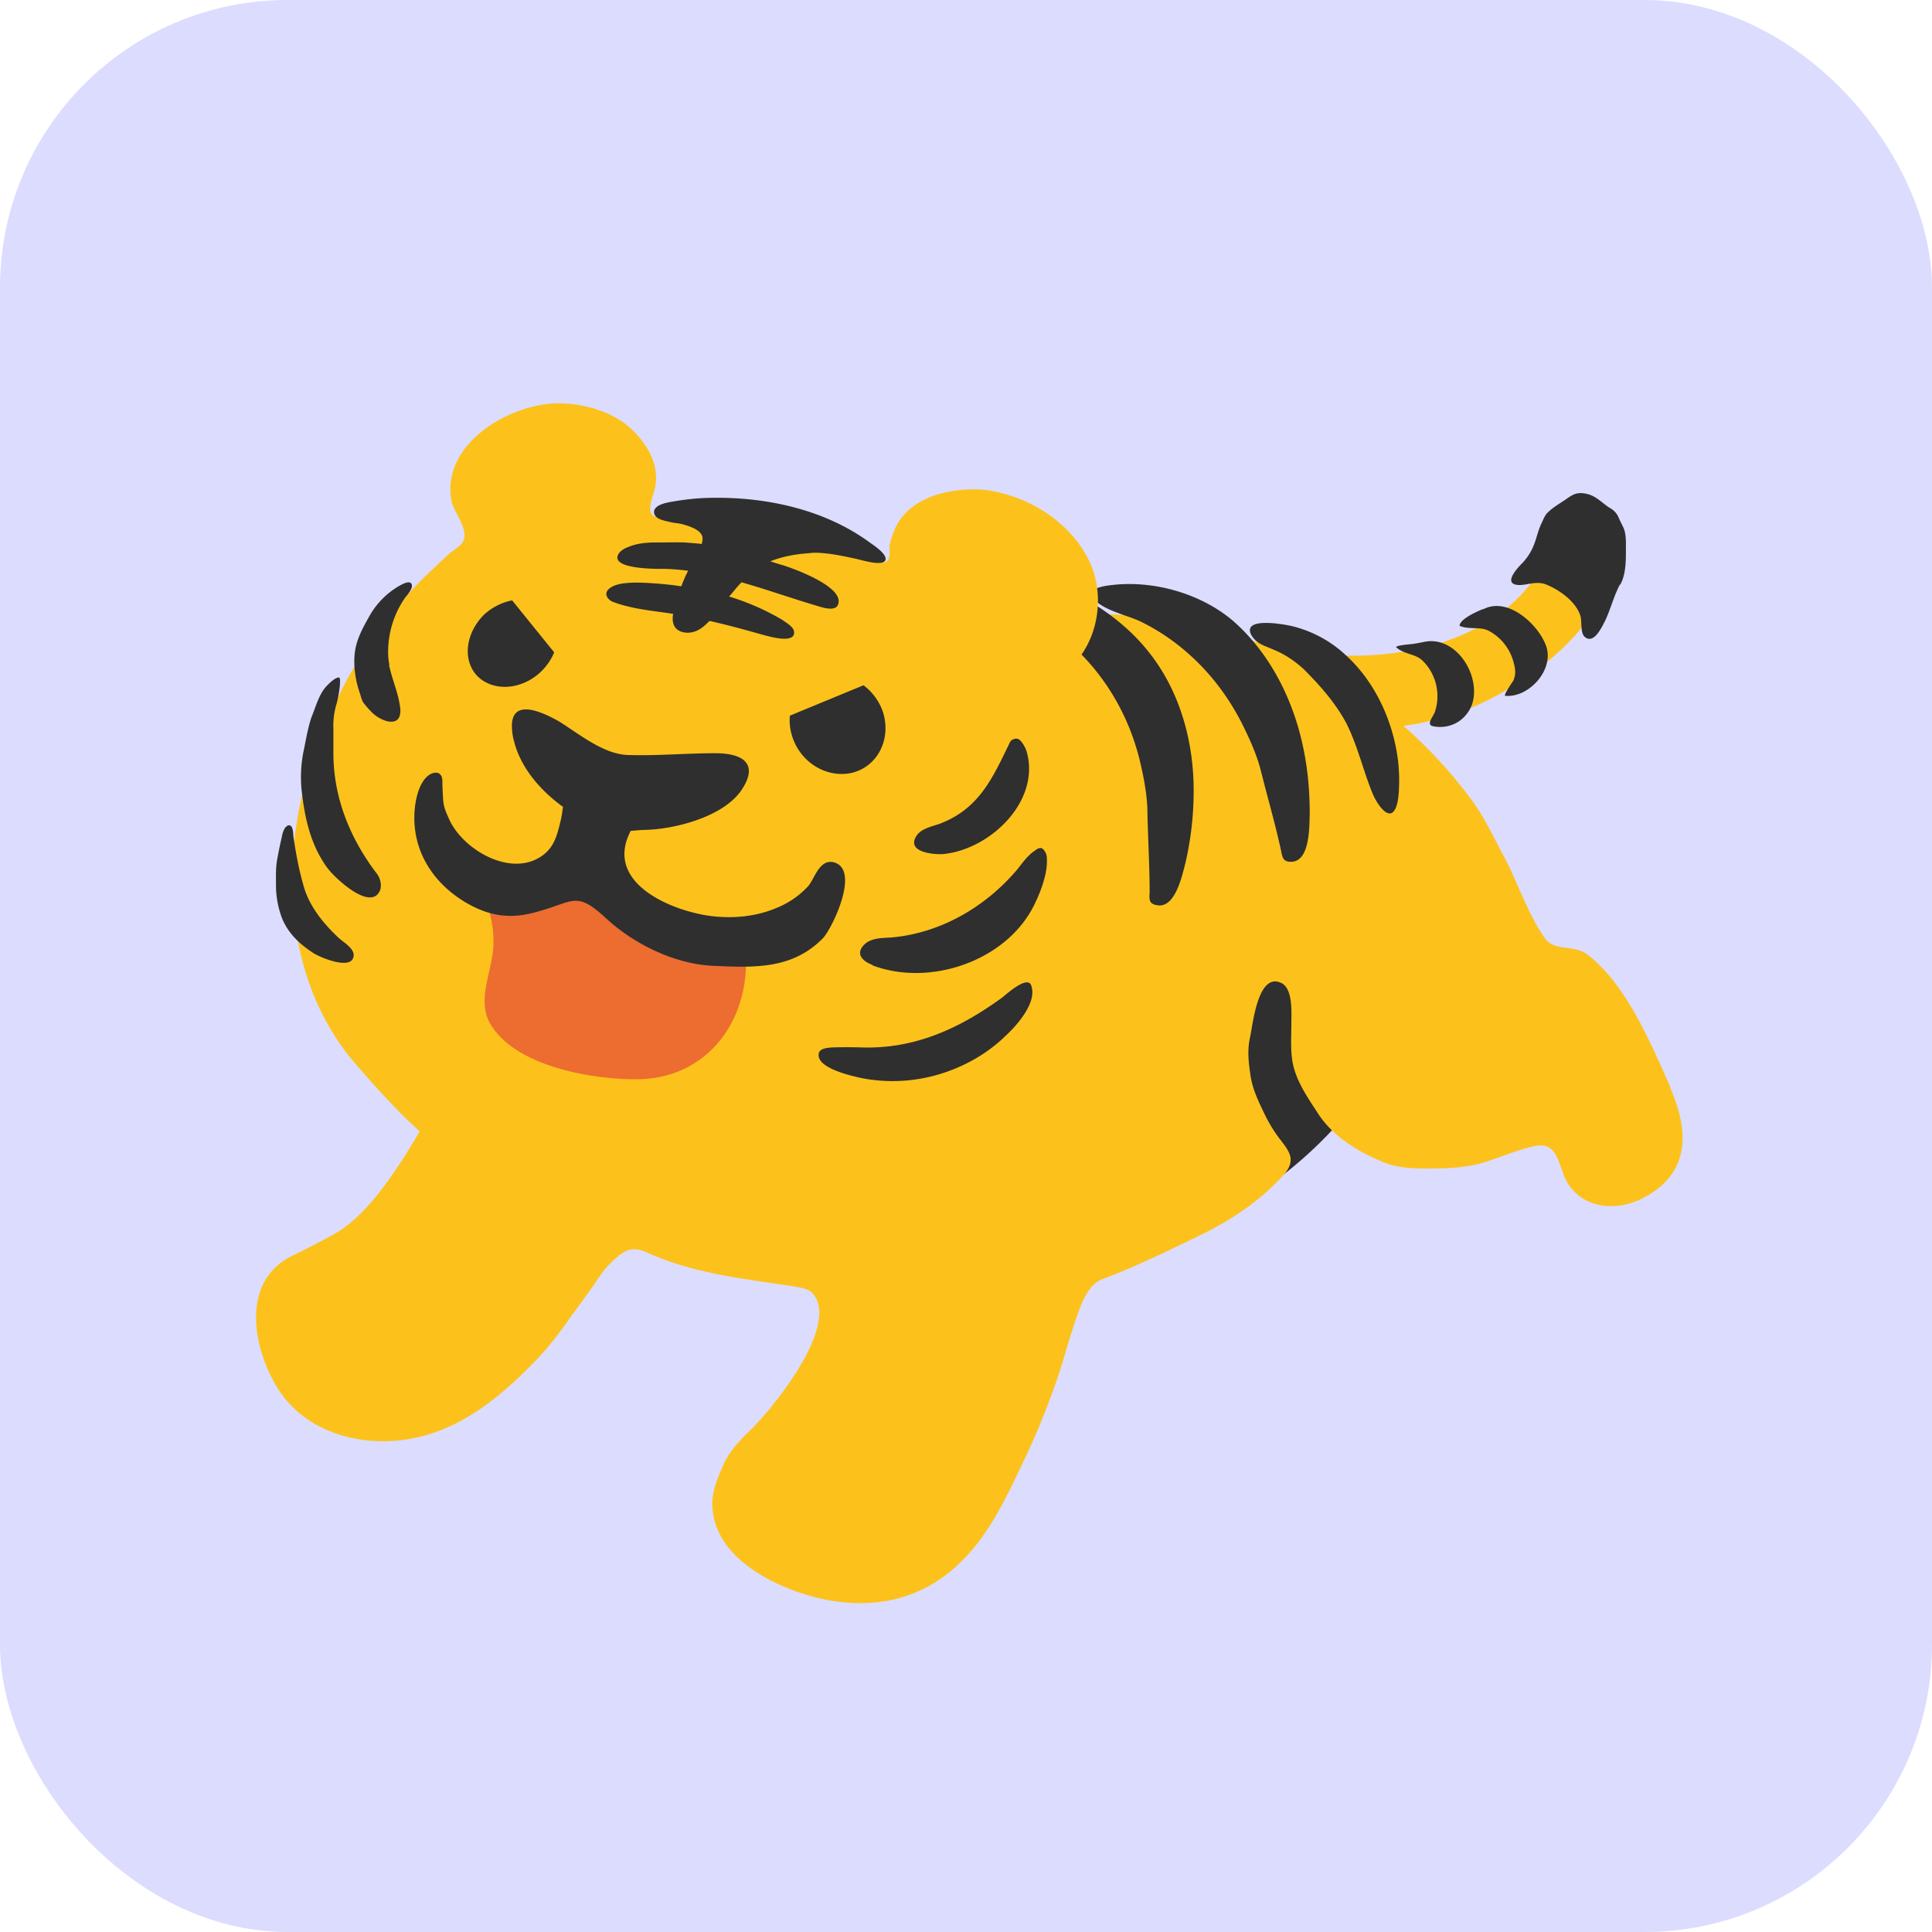
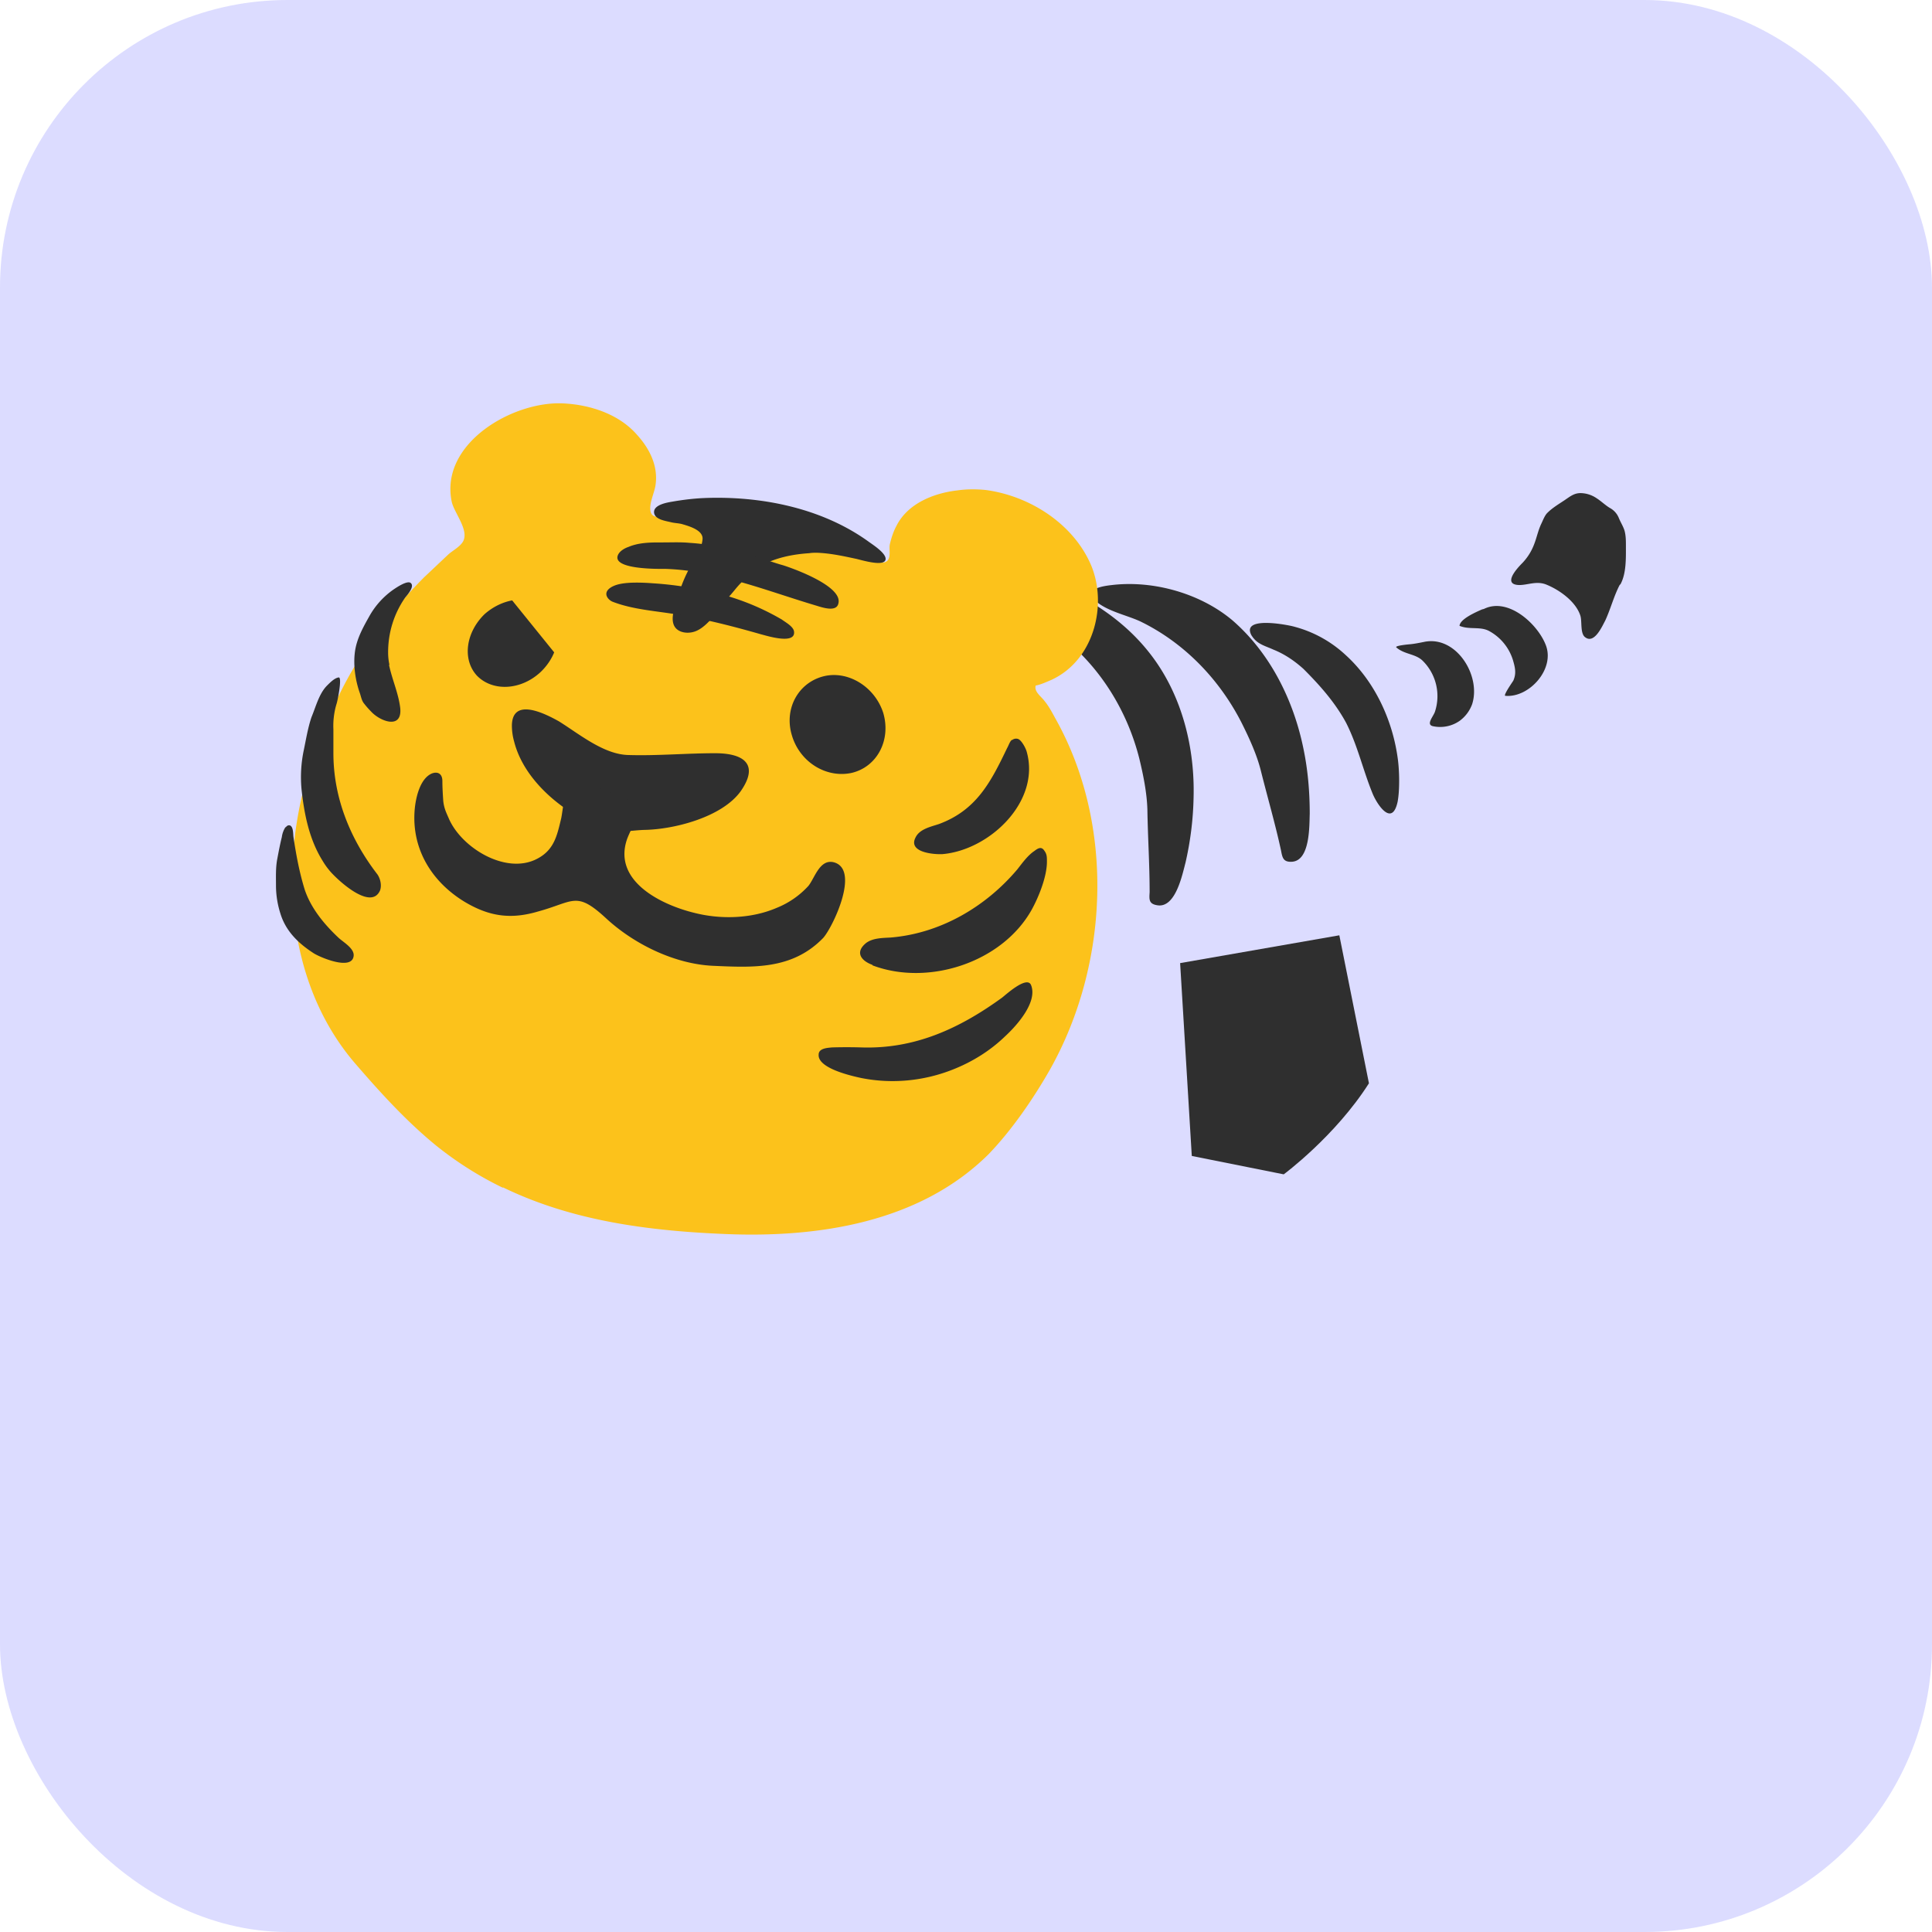
<svg xmlns="http://www.w3.org/2000/svg" id="bg_noc_tiger_4989" width="500" height="500" version="1.1" class="bgs" preserveAspectRatio="xMidYMin slice">
  <defs id="SvgjsDefs1256" />
  <rect id="rect_noc_tiger_4989" width="100%" height="100%" fill="blue" class="purples" rx="74.41" ry="74.41" opacity="0.14" />
  <svg id="th_noc_tiger_4989" preserveAspectRatio="xMidYMid meet" viewBox="-5.614 -1.944 43.079 35.897" class="svg_thumb" data-uid="noc_tiger_4989" data-keyword="tiger" data-complex="true" data-coll="noc" data-c="{&quot;2f2f2f&quot;:[&quot;noc_tiger_4989_l_1&quot;,&quot;noc_tiger_4989_l_3&quot;,&quot;noc_tiger_4989_l_4&quot;,&quot;noc_tiger_4989_l_6&quot;,&quot;noc_tiger_4989_l_7&quot;,&quot;noc_tiger_4989_l_9&quot;],&quot;fcc21b&quot;:[&quot;noc_tiger_4989_l_2&quot;,&quot;noc_tiger_4989_l_5&quot;,&quot;noc_tiger_4989_l_10&quot;],&quot;ed6c30&quot;:[&quot;noc_tiger_4989_l_8&quot;]}" data-colors="[&quot;#2f2f2f&quot;,&quot;#fcc21b&quot;,&quot;#ed6c30&quot;]" style="overflow: visible;">
    <path id="noc_tiger_4989_l_1" d="M23.01 20.65S24.16 19.8 24.91 18.62L24.25 15.32L20.7 15.94L20.96 20.24Z " data-color-original="#2f2f2f" fill="#2f2f2f" class="grays" />
-     <path id="noc_tiger_4989_l_2" d="M31.63 18.7C31.19 17.72 30.65 16.41 29.77 15.74C29.46 15.52 29.04 15.69 28.82 15.37C28.43 14.79 28.24 14.17 27.92 13.56C27.68 13.12 27.47 12.65 27.16 12.25A10.51 10.51 0 0 0 25.68 10.65A5.95 5.95 0 0 0 27.89 9.9C28.68 9.44 29.47 8.83 29.95 8.04C30.24 7.55 30.44 6.95 30.25 6.39C30.02 5.66 29.15 5.72 28.98 6.44C28.93 6.71 28.9 6.9 28.75 7.14C28.09 8.24 26.88 8.81 25.65 9C25.02 9.1 24.37 9.11 23.74 9.04A7.43 7.43 0 0 1 22.34 8.76A10.58 10.58 0 0 0 19.5 8.18C18.41 8.12 17.2 8.16 16.13 8.4C14.55 8.74 12.79 9.38 11.4 10.22C10.93 10.5 10.48 10.81 10.04 11.14C9.36 11.65 8.62 12.02 8.09 12.71C7.63 13.32 7.41 14.07 6.98 14.7C6.57 15.29 6.05 15.79 5.64 16.38C4.51 18.01 3.29 21.18 1.84 21.98C1.53 22.15 1.21 22.32 0.89 22.47C-0.27 23.06 0.03 24.55 0.59 25.44C1.19 26.38 2.35 26.71 3.39 26.57C4.64 26.4 5.58 25.59 6.42 24.71C6.63 24.48 6.81 24.25 6.99 24C7.2 23.7 7.43 23.4 7.63 23.11C7.75 22.93 7.87 22.75 8.02 22.61C8.3 22.35 8.45 22.23 8.83 22.4C9.87 22.87 10.99 22.98 12.1 23.15C12.24 23.18 12.43 23.2 12.52 23.32C13.1 24.03 11.64 25.84 11.15 26.32C10.89 26.57 10.64 26.83 10.5 27.16C10.38 27.44 10.26 27.72 10.27 28.03C10.3 29.27 11.84 29.95 12.83 30.14C14.18 30.39 15.32 29.98 16.17 28.89C16.63 28.3 16.93 27.63 17.25 26.96C17.53 26.37 17.78 25.74 17.99 25.12C18.16 24.59 18.3 24.04 18.51 23.52C18.61 23.3 18.74 23.07 18.96 22.99C19.66 22.73 20.4 22.37 21.08 22.04C21.8 21.7 22.48 21.25 23.01 20.66C23.36 20.26 23.04 20.06 22.8 19.69A3.38 3.38 0 0 1 22.58 19.3C22.43 18.99 22.3 18.72 22.26 18.38C22.22 18.11 22.2 17.85 22.26 17.59S22.43 16.11 22.97 16.39C23.22 16.53 23.18 17.06 23.18 17.3C23.18 17.63 23.15 17.97 23.24 18.29C23.34 18.64 23.55 18.95 23.76 19.27C24.08 19.78 24.61 20.11 25.14 20.34C25.48 20.5 25.82 20.52 26.2 20.52C26.61 20.52 27.03 20.51 27.42 20.4C27.8 20.29 28.17 20.12 28.56 20.03C29.16 19.88 29.11 20.47 29.35 20.86C29.71 21.42 30.44 21.48 31.02 21.18C32.12 20.61 32.03 19.63 31.62 18.7Z " data-color-original="#fcc21b" fill="#fcc21b" class="oranges" />
    <path id="noc_tiger_4989_l_3" d="M18.08 8.68C18.92 9.35 19.52 10.31 19.79 11.38C19.88 11.75 19.96 12.15 19.97 12.52C19.98 13.14 20.02 13.74 20.02 14.36C20.01 14.52 20 14.62 20.19 14.65C20.6 14.72 20.75 13.96 20.82 13.7C20.93 13.22 20.99 12.74 21 12.25C21.03 11.15 20.75 10.01 20.09 9.12C19.49 8.31 18.67 7.8 17.76 7.41C17.21 7.18 16.28 7.02 15.71 7.28C15.57 7.34 15.15 7.42 15.19 7.63C15.2 7.68 16.33 7.82 16.49 7.87A4.4 4.4 0 0 1 18.08 8.68Z " data-color-original="#2f2f2f" fill="#2f2f2f" class="grays" />
    <path id="noc_tiger_4989_l_4" d="M19.81 8.32C20.78 8.79 21.57 9.6 22.07 10.58C22.24 10.92 22.41 11.29 22.5 11.65C22.65 12.25 22.82 12.83 22.95 13.43C22.98 13.59 23 13.69 23.19 13.68C23.6 13.66 23.58 12.88 23.59 12.61C23.59 12.13 23.55 11.64 23.45 11.16C23.23 10.08 22.71 9.03 21.87 8.3C21.16 7.7 20.11 7.4 19.18 7.51C19 7.53 18.54 7.59 18.8 7.85C19.05 8.09 19.51 8.18 19.81 8.32ZM22.35 8.71C22.46 8.84 22.63 8.88 22.78 8.95C23.03 9.05 23.25 9.2 23.45 9.38C23.81 9.74 24.15 10.12 24.4 10.58C24.66 11.09 24.78 11.65 25 12.18C25.11 12.43 25.43 12.9 25.55 12.34C25.6 12.07 25.59 11.63 25.55 11.36C25.43 10.5 25.03 9.65 24.39 9.07A2.68 2.68 0 0 0 23.25 8.44C23.16 8.41 22.05 8.18 22.29 8.63C22.31 8.66 22.33 8.69 22.35 8.71ZM30.5 7.51L30.52 7.49C30.65 7.25 30.64 6.91 30.64 6.64C30.64 6.53 30.64 6.41 30.61 6.3C30.58 6.2 30.52 6.11 30.48 6.01A0.44 0.44 0 0 0 30.28 5.79C30.18 5.73 30.09 5.64 29.98 5.57A0.65 0.65 0 0 0 29.63 5.46C29.48 5.46 29.39 5.54 29.27 5.62C29.15 5.7 29 5.79 28.9 5.89C28.83 5.95 28.79 6.07 28.75 6.15C28.68 6.3 28.65 6.46 28.59 6.61A1.23 1.23 0 0 1 28.33 7.02C28.21 7.14 27.88 7.5 28.26 7.51C28.45 7.51 28.63 7.42 28.84 7.49C29.13 7.6 29.51 7.86 29.62 8.18C29.67 8.31 29.61 8.6 29.74 8.68C29.94 8.82 30.11 8.43 30.18 8.3C30.3 8.04 30.37 7.76 30.5 7.51ZM27.45 8.05L27.48 8.04C28.02 7.78 28.67 8.38 28.85 8.84C29.07 9.38 28.48 10.03 27.95 9.98C27.9 9.97 28.12 9.66 28.13 9.64C28.2 9.48 28.17 9.35 28.12 9.18A1.11 1.11 0 0 0 27.58 8.53C27.38 8.43 27.15 8.51 26.93 8.42C26.94 8.27 27.28 8.12 27.44 8.05ZM26.13 8.78C26.85 8.62 27.42 9.53 27.21 10.17A0.8 0.8 0 0 1 26.93 10.54A0.76 0.76 0 0 1 26.35 10.66C26.17 10.63 26.34 10.45 26.38 10.34A1.11 1.11 0 0 0 26.11 9.2C25.95 9.04 25.7 9.06 25.52 8.9C25.48 8.86 25.82 8.83 25.83 8.83C25.93 8.82 26.03 8.8 26.13 8.78Z " data-color-original="#2f2f2f" fill="#2f2f2f" class="grays" />
    <path id="noc_tiger_4989_l_5" d="M5.6 20.95A7.76 7.76 0 0 1 4.1 20C3.43 19.45 2.85 18.81 2.29 18.16C0.74 16.34 0.6 13.68 1.32 11.5C1.55 10.82 1.84 10.12 2.19 9.5A10.34 10.34 0 0 1 3.84 7.34C4.02 7.17 4.2 7 4.38 6.83C4.48 6.74 4.64 6.66 4.71 6.54C4.85 6.29 4.52 5.91 4.46 5.66C4.18 4.35 5.83 3.4 6.95 3.46C7.55 3.49 8.19 3.7 8.59 4.16C8.88 4.48 9.07 4.87 9 5.3C8.97 5.47 8.86 5.69 8.89 5.86C8.92 6.01 9.05 5.99 9.18 5.99C10.75 5.99 12.43 6.33 13.89 6.94C13.97 6.98 14.08 7.05 14.17 6.97C14.26 6.88 14.2 6.7 14.23 6.59C14.26 6.46 14.31 6.31 14.37 6.2C14.62 5.69 15.21 5.46 15.73 5.4C15.94 5.37 16.15 5.37 16.36 5.39C17.35 5.52 18.33 6.15 18.72 7.08C19.08 7.96 18.78 9.18 17.84 9.62C17.75 9.66 17.57 9.74 17.48 9.75C17.44 9.89 17.6 9.99 17.68 10.1C17.77 10.21 17.84 10.34 17.91 10.47C19.25 12.84 19.12 15.96 17.8 18.31C17.43 18.96 16.95 19.66 16.43 20.2C14.89 21.73 12.62 22.07 10.54 21.98C8.85 21.91 7.14 21.69 5.6 20.94Z " data-color-original="#fcc21b" fill="#fcc21b" class="oranges" />
    <path id="noc_tiger_4989_l_6" d="M11.07 7.29C11.43 6.95 11.96 6.83 12.43 6.8C12.49 6.79 12.54 6.79 12.6 6.79C12.89 6.8 13.17 6.86 13.45 6.92C13.56 6.94 14.08 7.11 14.13 6.95C14.17 6.81 13.83 6.6 13.75 6.54C12.71 5.79 11.35 5.52 10.09 5.57C9.85 5.58 9.61 5.61 9.38 5.65C9.26 5.67 8.96 5.72 8.97 5.89C8.98 6.05 9.23 6.08 9.35 6.11C9.43 6.13 9.51 6.13 9.59 6.15C9.76 6.2 10.08 6.29 10.05 6.5C10.02 6.77 9.84 6.97 9.72 7.21A3.03 3.03 0 0 0 9.49 7.82C9.44 7.98 9.35 8.2 9.4 8.37C9.45 8.55 9.66 8.6 9.83 8.56C10.05 8.51 10.21 8.3 10.36 8.15C10.46 8.04 10.51 7.9 10.62 7.79C10.72 7.69 10.8 7.57 10.91 7.46C10.96 7.4 11.02 7.35 11.08 7.29Z " data-color-original="#2f2f2f" fill="#2f2f2f" class="grays" />
    <path id="noc_tiger_4989_l_7" d="M9.16 6.56H9.07C8.85 6.56 8.61 6.57 8.4 6.66C8.31 6.69 8.21 6.75 8.17 6.83C8 7.17 9.09 7.15 9.23 7.15C10.39 7.19 11.48 7.64 12.59 7.97C12.72 8.01 13.04 8.12 13.08 7.92C13.18 7.54 12.1 7.15 11.85 7.07C11.63 7.01 11.43 6.93 11.22 6.87C10.75 6.72 10.26 6.6 9.77 6.57C9.56 6.55 9.37 6.56 9.16 6.56ZM8.43 7.46C8.25 7.47 8.08 7.5 7.97 7.59C7.83 7.71 7.95 7.84 8.04 7.88C8.55 8.08 9.13 8.09 9.66 8.2C10.23 8.3 10.8 8.45 11.36 8.61C11.48 8.64 12.14 8.85 12.09 8.54C12.07 8.43 11.9 8.34 11.82 8.28A5.48 5.48 0 0 0 10.04 7.62A7.74 7.74 0 0 0 8.93 7.47C8.8 7.46 8.61 7.45 8.42 7.46ZM16.95 10.96C16.9 11 16.88 11.08 16.84 11.15C16.48 11.9 16.16 12.53 15.32 12.84C15.14 12.9 14.89 12.95 14.8 13.14C14.63 13.47 15.2 13.52 15.4 13.51C16.45 13.42 17.59 12.34 17.28 11.23C17.26 11.15 17.16 10.96 17.08 10.94A0.14 0.14 0 0 0 16.95 10.97ZM3.06 9.29C3.13 9.62 3.27 9.92 3.31 10.25C3.36 10.74 2.86 10.55 2.66 10.33A1.92 1.92 0 0 1 2.51 10.16C2.45 10.09 2.44 10.01 2.41 9.92C2.31 9.64 2.26 9.3 2.3 9S2.49 8.44 2.63 8.19A1.79 1.79 0 0 1 3.16 7.61C3.22 7.57 3.48 7.39 3.55 7.47C3.63 7.55 3.47 7.73 3.42 7.79C3.17 8.15 3.04 8.57 3.04 9.01C3.04 9.11 3.05 9.2 3.07 9.29ZM1.58 13.66C1.28 13.18 1.17 12.62 1.11 12.07A2.92 2.92 0 0 1 1.16 11.19C1.21 10.95 1.25 10.7 1.33 10.46C1.43 10.22 1.5 9.93 1.68 9.75C1.75 9.68 1.85 9.58 1.94 9.57C2.02 9.57 1.91 10.11 1.89 10.16A1.7 1.7 0 0 0 1.82 10.73V11.26C1.82 12.26 2.2 13.18 2.8 13.96C2.87 14.06 2.9 14.21 2.86 14.32C2.65 14.8 1.85 14.03 1.72 13.86A1.54 1.54 0 0 1 1.58 13.66ZM0.76 12.91C0.78 12.88 0.81 12.86 0.85 12.87C0.93 12.9 0.92 13.06 0.93 13.13C0.99 13.53 1.06 13.91 1.18 14.3C1.32 14.72 1.62 15.08 1.94 15.38C2.05 15.48 2.3 15.62 2.27 15.79C2.22 16.11 1.52 15.81 1.38 15.72C1.04 15.5 0.76 15.23 0.64 14.84A2.06 2.06 0 0 1 0.54 14.23C0.54 14.02 0.53 13.81 0.57 13.61C0.6 13.45 0.63 13.29 0.67 13.13A0.54 0.54 0 0 1 0.75 12.91ZM13.84 15.99C15.08 16.46 16.73 15.93 17.39 14.75C17.55 14.46 17.73 14.01 17.73 13.68C17.73 13.57 17.73 13.51 17.67 13.43C17.61 13.34 17.54 13.37 17.45 13.44C17.3 13.54 17.18 13.71 17.07 13.85C16.36 14.69 15.35 15.28 14.24 15.37C14.06 15.38 13.85 15.38 13.7 15.49C13.44 15.7 13.59 15.89 13.84 15.98ZM13.58 18.5C14.27 18.64 14.99 18.57 15.64 18.31C16.07 18.14 16.47 17.89 16.8 17.57C17.05 17.34 17.52 16.82 17.38 16.44C17.3 16.2 16.82 16.64 16.73 16.71C15.78 17.4 14.78 17.86 13.59 17.82A11.1 11.1 0 0 0 12.94 17.82C12.83 17.83 12.64 17.84 12.64 17.98C12.62 18.24 13.16 18.41 13.58 18.5ZM5.85 11A1.32 1.32 0 0 1 5.8 10.64C5.81 10.01 6.53 10.37 6.85 10.55C7.3 10.83 7.85 11.29 8.4 11.3C9.03 11.32 9.7 11.26 10.33 11.26C11.02 11.26 11.3 11.54 10.9 12.11C10.48 12.69 9.41 12.96 8.75 12.97C8.43 12.98 8.03 13.07 7.73 12.94C7.49 12.83 7.24 12.66 7.03 12.52C6.5 12.16 6.01 11.63 5.85 11ZM6.44 9.45C6 9.86 5.37 9.89 5.02 9.53C4.69 9.17 4.77 8.57 5.19 8.16C5.63 7.77 6.25 7.72 6.6 8.06C6.95 8.41 6.88 9.03 6.44 9.45ZM12.04 10.85C12.21 11.45 12.8 11.82 13.37 11.7C13.94 11.57 14.26 10.97 14.08 10.36C13.89 9.77 13.28 9.4 12.73 9.55S11.87 10.27 12.04 10.85Z " data-color-original="#2f2f2f" fill="#2f2f2f" class="grays" />
-     <path id="noc_tiger_4989_l_8" d="M6.13 14.39C5.85 14.36 5.57 14.31 5.27 14.37C5.23 14.52 5.29 14.74 5.32 14.88C5.37 15.09 5.39 15.25 5.39 15.48C5.39 16.08 5.01 16.71 5.3 17.26C5.84 18.26 7.66 18.55 8.65 18.53C10.31 18.48 11.23 16.99 10.98 15.42C10.68 15.37 10.42 15.38 10.13 15.28C9.82 15.16 9.5 15.04 9.19 14.92C8.93 14.82 8.63 14.76 8.44 14.54C8.29 14.37 8.1 13.88 7.86 14.04C7.65 14.19 7.4 14.3 7.15 14.38C6.8 14.49 6.47 14.44 6.13 14.4Z " data-color-original="#ed6c30" fill="#ed6c30" class="reds" />
    <path id="noc_tiger_4989_l_9" d="M7.62 12.01C7.55 12 7.49 11.99 7.44 11.98C6.94 11.91 6.97 12.35 6.9 12.71C6.81 13.08 6.75 13.41 6.37 13.61C5.68 13.98 4.69 13.38 4.4 12.73C4.34 12.59 4.29 12.5 4.27 12.33C4.26 12.18 4.25 12.03 4.25 11.88C4.25 11.73 4.16 11.66 4.02 11.71C3.75 11.82 3.65 12.26 3.63 12.55C3.57 13.41 4.02 14.13 4.74 14.57C5.29 14.9 5.77 14.97 6.38 14.79C7.19 14.57 7.23 14.32 7.91 14.95C8.53 15.52 9.43 15.96 10.28 16C11.18 16.04 12.05 16.09 12.74 15.38C12.95 15.15 13.58 13.84 12.97 13.69C12.66 13.62 12.55 14.05 12.41 14.22A1.93 1.93 0 0 1 11.7 14.71C11.14 14.95 10.46 14.97 9.87 14.82C9.13 14.64 8.04 14.11 8.37 13.17C8.46 12.93 8.68 12.58 8.61 12.33C8.22 12.3 7.97 12.06 7.62 12.01Z " data-color-original="#2f2f2f" fill="#2f2f2f" class="grays" />
-     <path id="noc_tiger_4989_l_10" d="M11.3 10.71L14.79 9.27L13.95 8.13L11.3 9.57ZM5.4 7.35L6.96 9.28L7.85 8.31L6.73 6.53Z " data-color-original="#fcc21b" fill="#fcc21b" class="oranges" />
+     <path id="noc_tiger_4989_l_10" d="M11.3 10.71L13.95 8.13L11.3 9.57ZM5.4 7.35L6.96 9.28L7.85 8.31L6.73 6.53Z " data-color-original="#fcc21b" fill="#fcc21b" class="oranges" />
  </svg>
</svg>